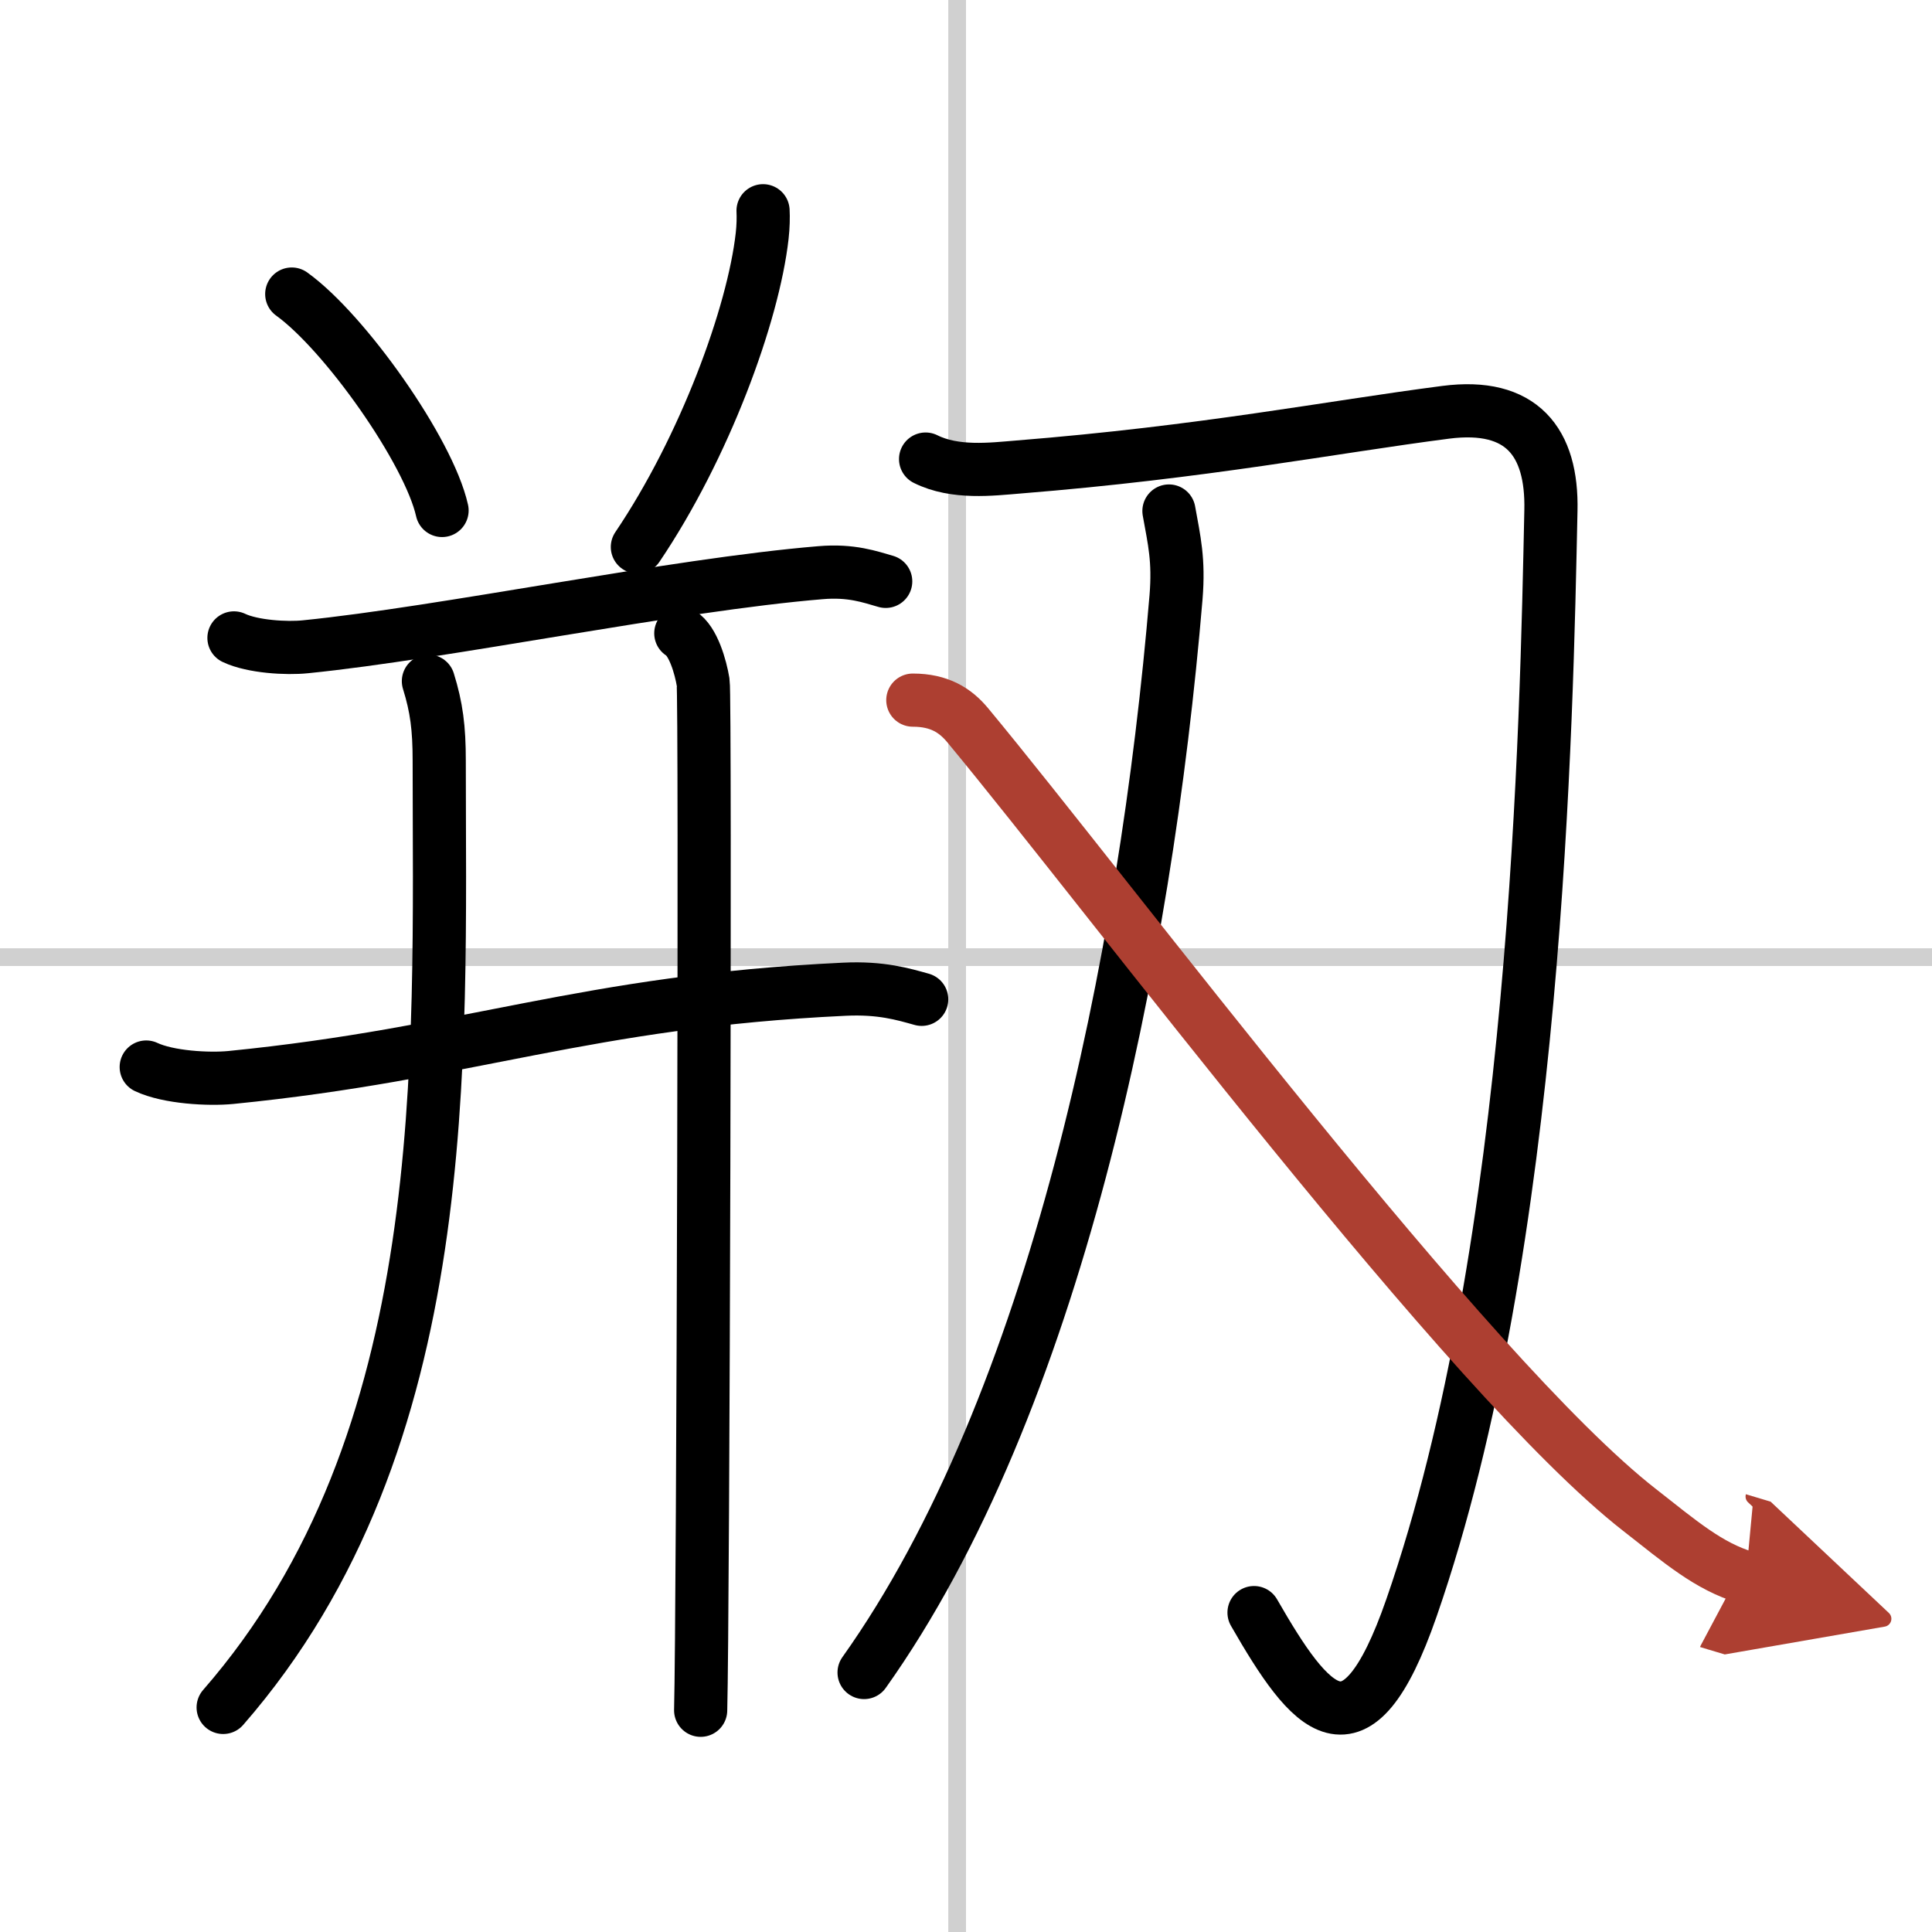
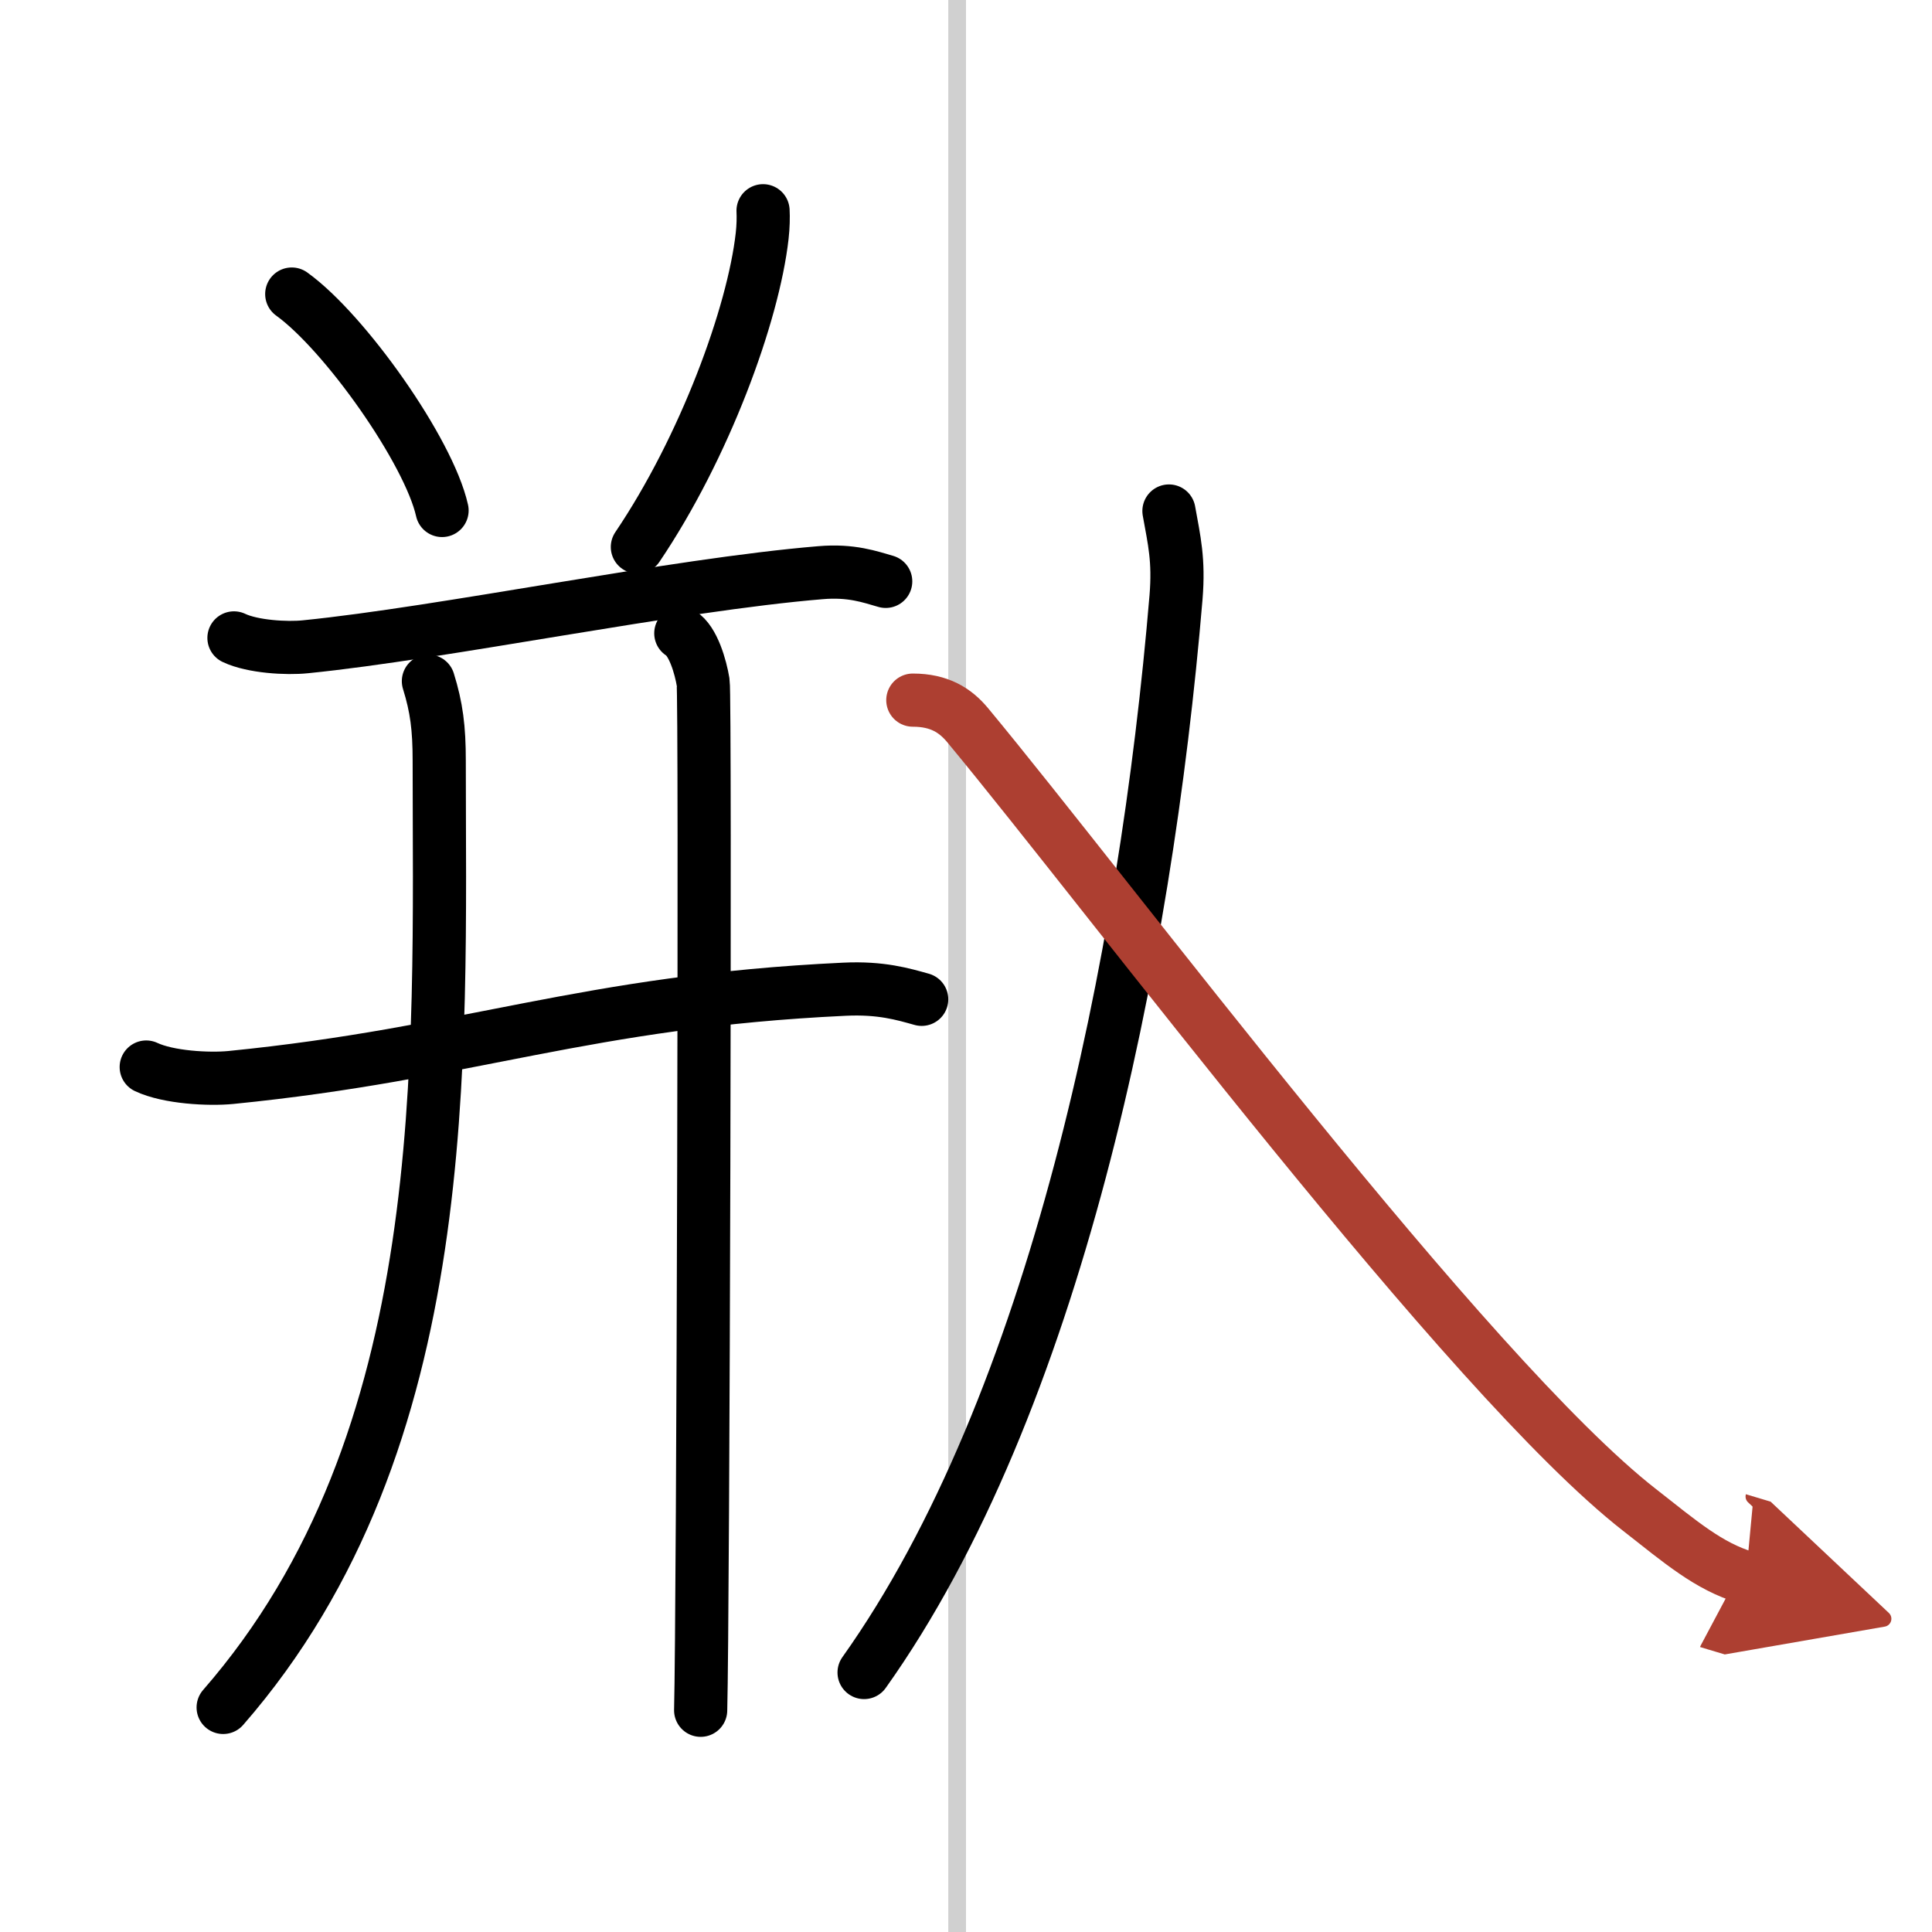
<svg xmlns="http://www.w3.org/2000/svg" width="400" height="400" viewBox="0 0 109 109">
  <defs>
    <marker id="a" markerWidth="4" orient="auto" refX="1" refY="5" viewBox="0 0 10 10">
      <polyline points="0 0 10 5 0 10 1 5" fill="#ad3f31" stroke="#ad3f31" />
    </marker>
  </defs>
  <g fill="none" stroke="#000" stroke-linecap="round" stroke-linejoin="round" stroke-width="3">
    <rect width="100%" height="100%" fill="#fff" stroke="#fff" />
    <line x1="54" x2="54" y2="109" stroke="#d0d0d0" stroke-width="1" />
-     <line x2="109" y1="54" y2="54" stroke="#d0d0d0" stroke-width="1" />
    <path d="m16.46 16.59c2.99 2.15 7.73 8.85 8.48 12.21" />
    <path d="m43.05 11.89c0.02 0.35 0.01 0.9-0.05 1.42-0.5 4.44-3.25 11.94-7.04 17.55" />
    <path d="M13.2,35.99c1.05,0.5,2.98,0.61,4.03,0.5C25.02,35.71,38,33,46.29,32.31c1.75-0.15,2.8,0.24,3.68,0.49" />
    <path d="M8.25,60.2c1.25,0.59,3.53,0.71,4.77,0.59C26.5,59.45,33,56.5,47.64,55.81c2.07-0.1,3.32,0.28,4.36,0.57" />
    <path d="m24.17 38.43c0.46 1.48 0.61 2.64 0.61 4.49 0 16.89 0.96 38.33-12.19 53.41" />
    <path d="m38.41 35.73c0.7 0.42 1.12 1.91 1.26 2.76s0 52.69-0.14 58" />
-     <path d="M52.22,25.9c1.66,0.83,3.73,0.57,5.21,0.45C68,25.5,75,24.11,81.57,23.26c4.27-0.55,6.02,1.66,5.93,5.55c-0.25,11.69-0.75,41.44-7.87,61.91c-3.13,9.01-5.69,5.81-8.88,0.26" />
    <path d="m65.95 28.83c0.3 1.67 0.57 2.76 0.4 4.86-1.72 20.54-6.85 45.56-17.6 60.67" />
    <path d="m51.5 39.5c1.5 0 2.4 0.58 3.09 1.41 8.08 9.74 28.24 36.73 37.9 44.27 2.35 1.84 3.91 3.19 6.01 3.82" marker-end="url(#a)" stroke="#ad3f31" />
  </g>
</svg>